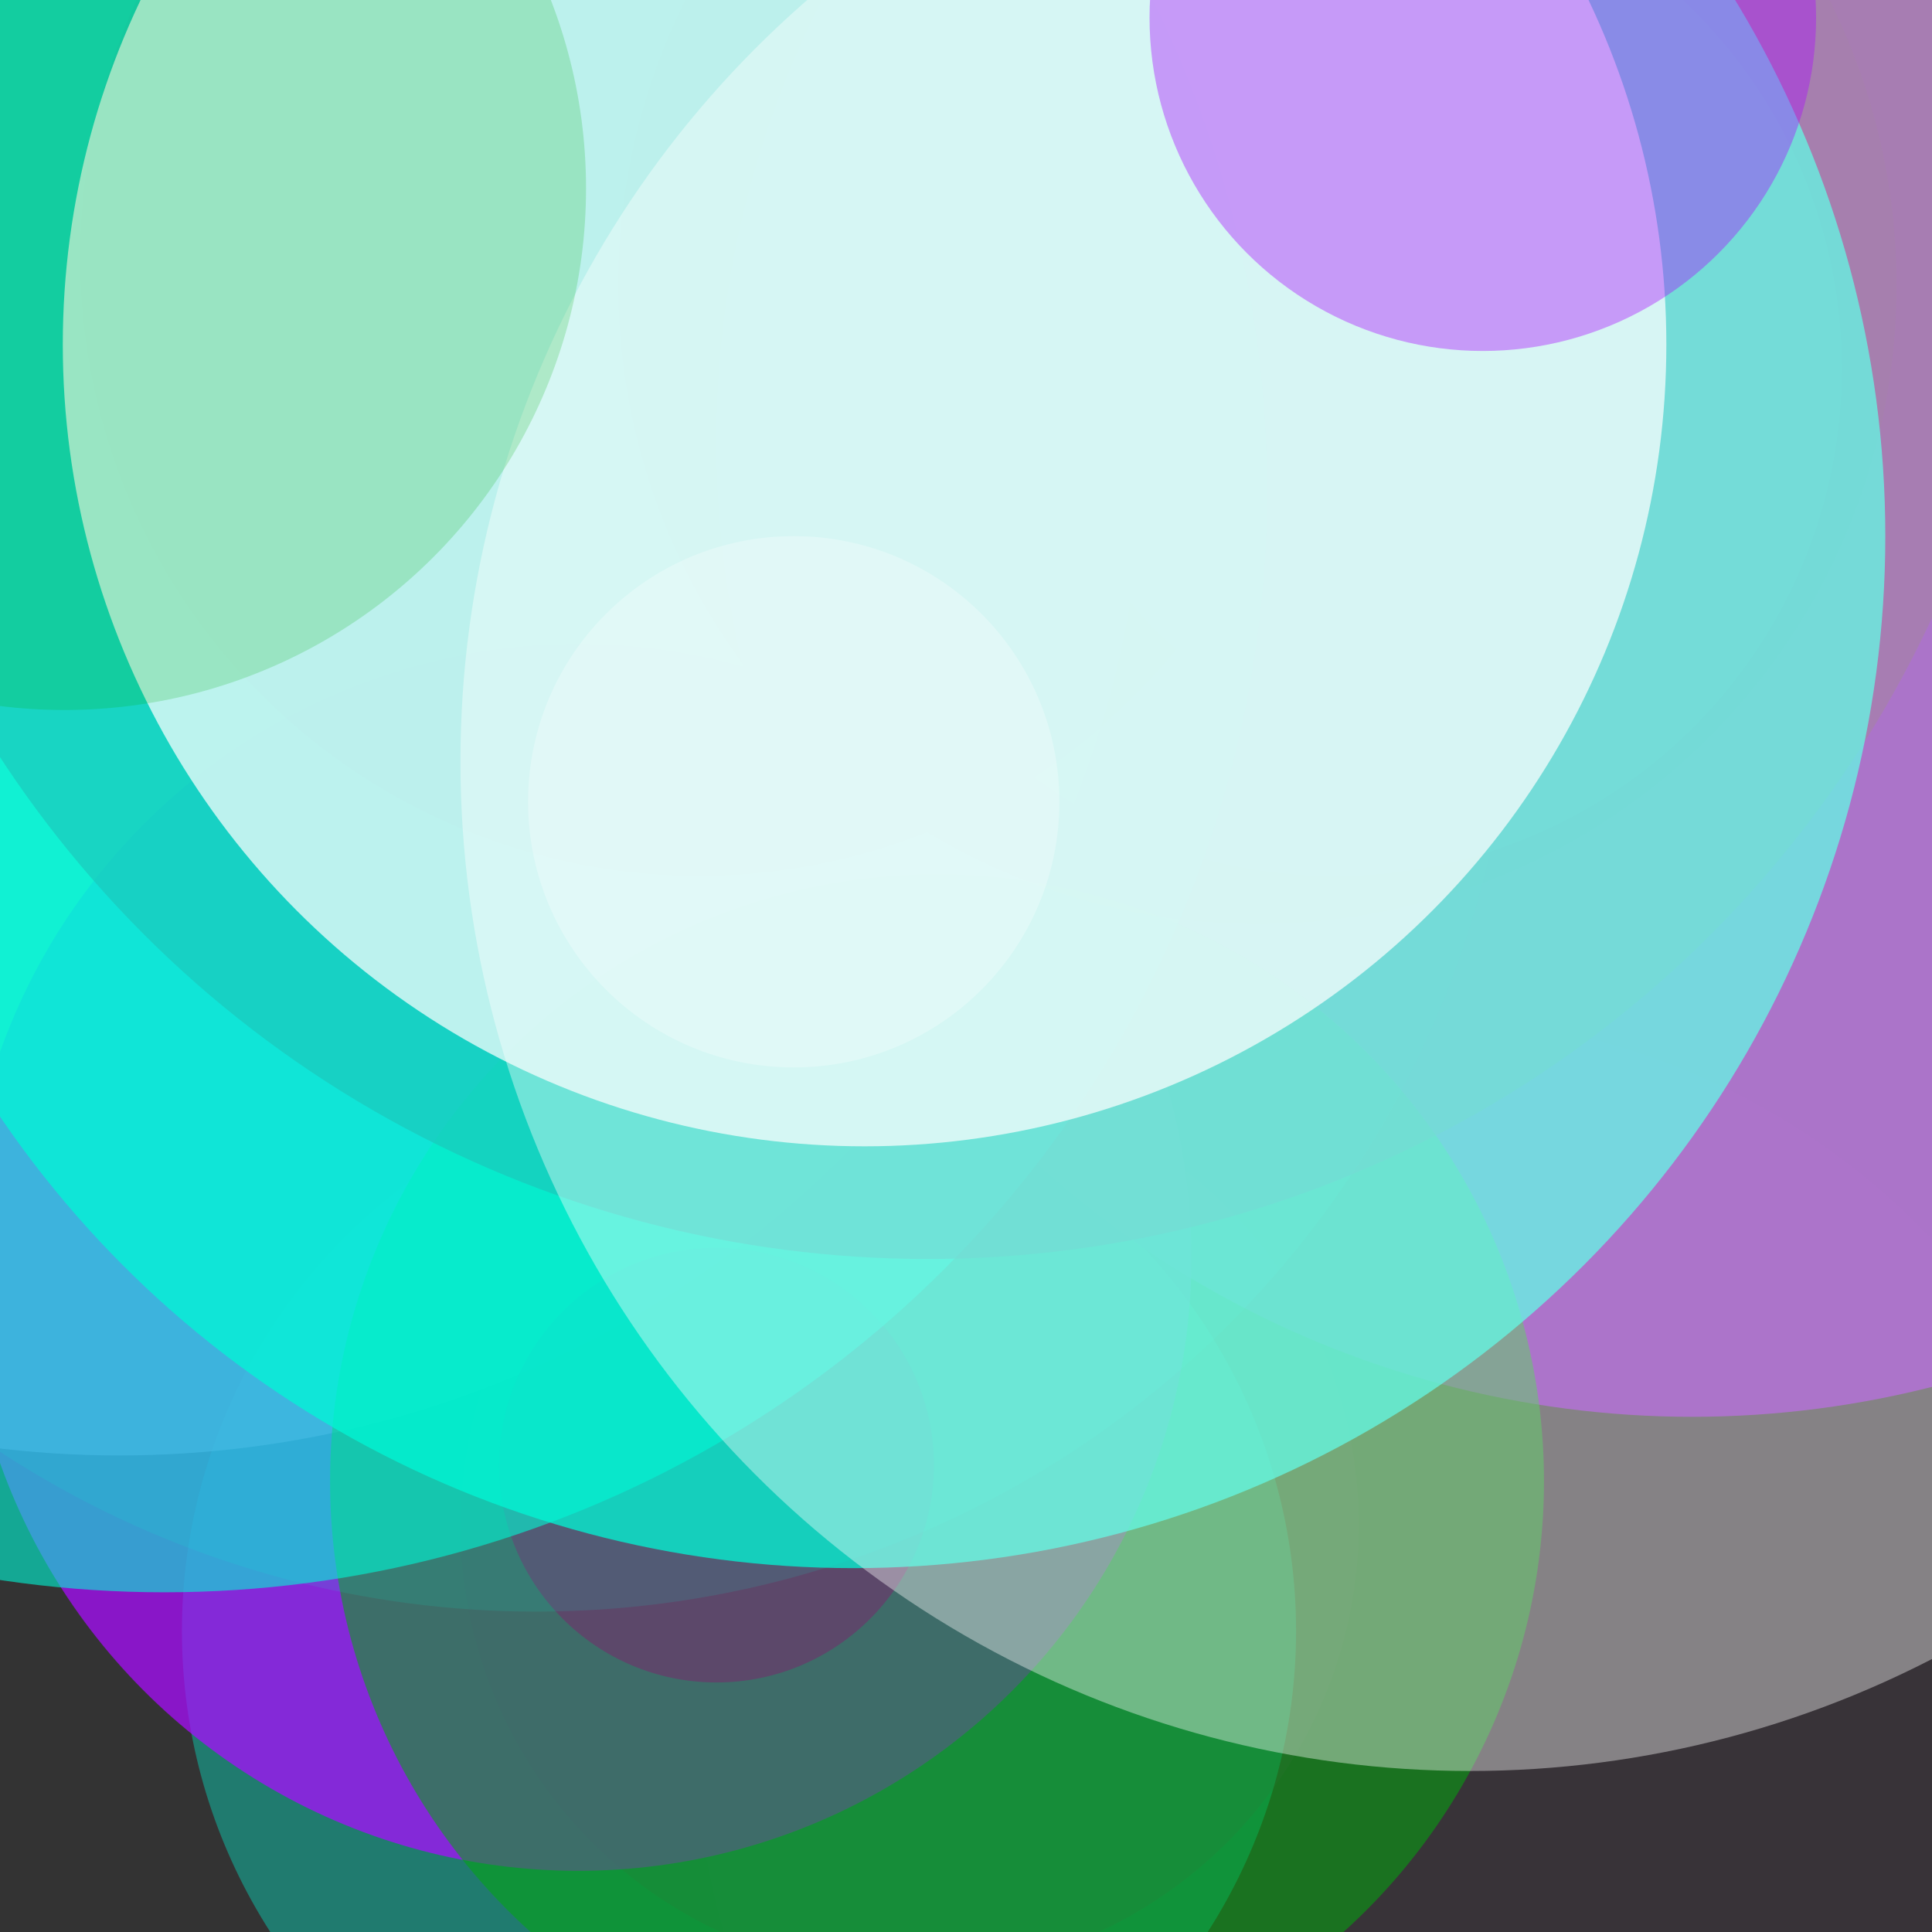
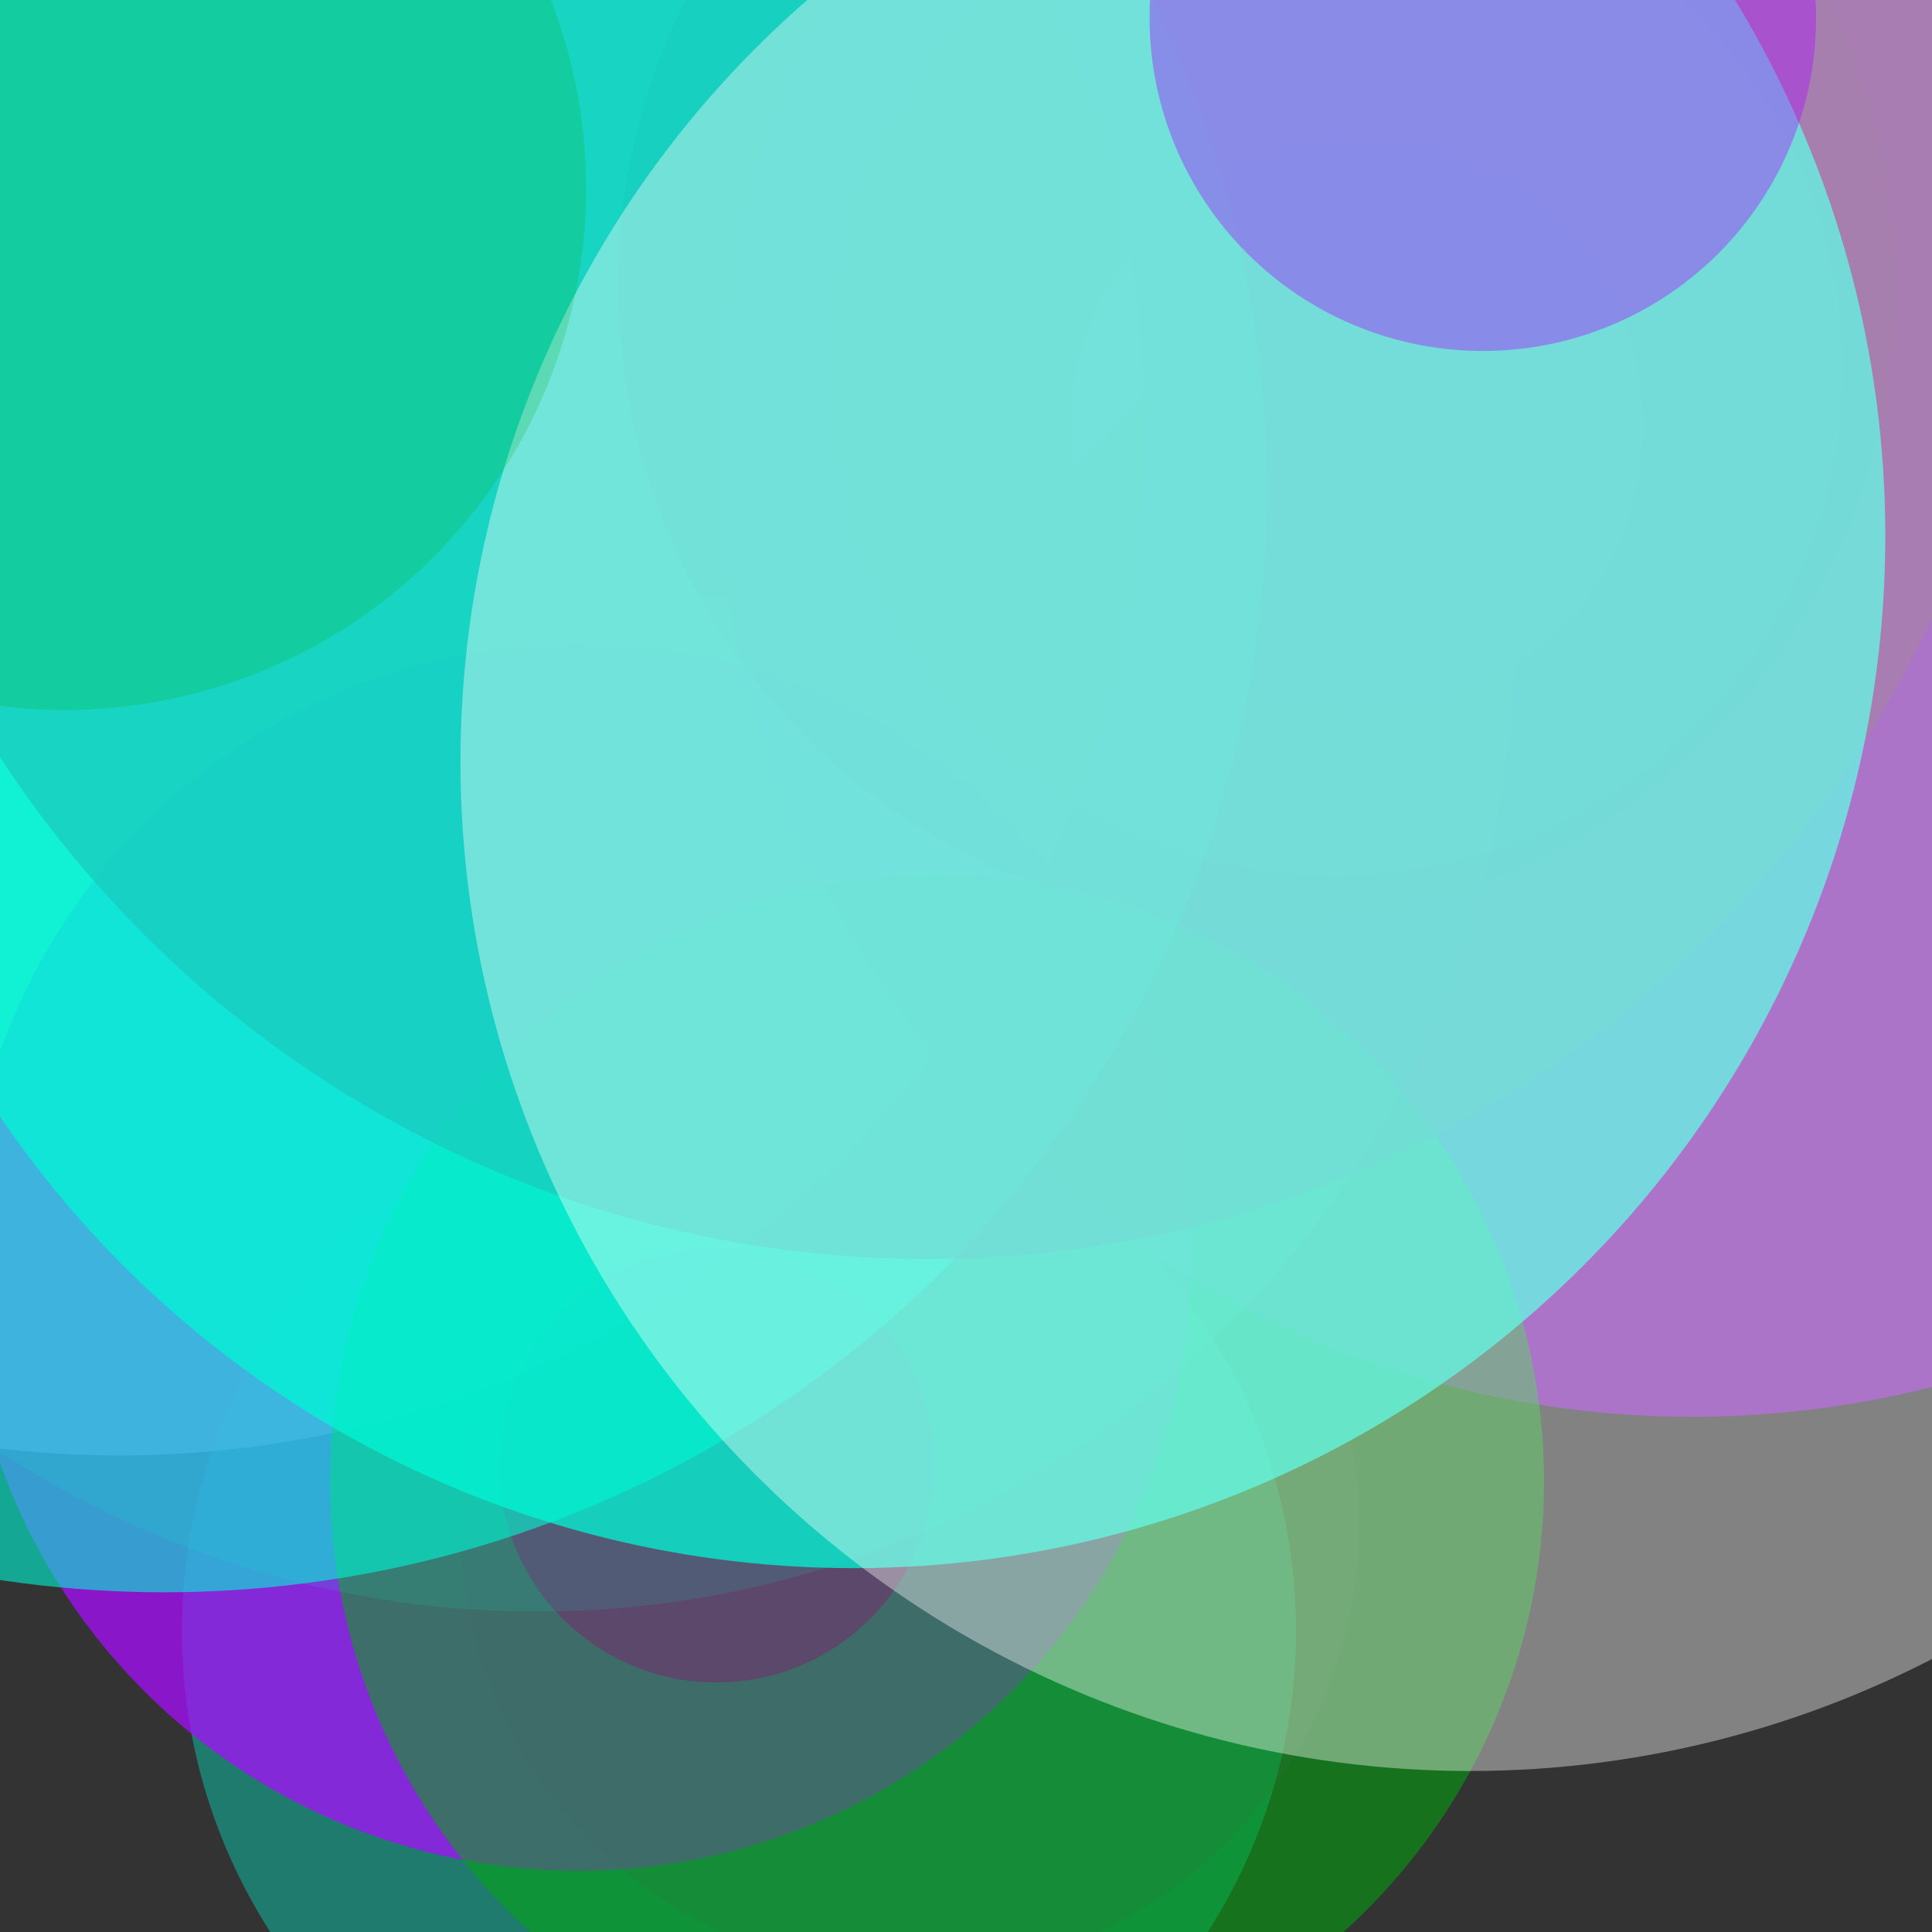
<svg xmlns="http://www.w3.org/2000/svg" id="ps1" width="1200" height="1200" viewBox="0 0 1200 1200" style="background-color:#6c356b;" class="max-w-full">
  <rect x="0" y="0" width="1200" height="1200" fill="#333333" stroke="none" />
  <style>#ps1 circle{transform-origin: center;}#ps1 circle:nth-child(3n){animation:aS 17s ease-in-out 0s infinite alternate both;}#ps1 circle:nth-child(5n){animation:aX 27s ease-in-out 1s infinite alternate both;}#ps1 circle:nth-child(7n){animation:aY 30s linear 9s infinite alternate both;}@keyframes aS{0%{transform:scale(1);}100%{transform:scale(1.314);}}@keyframes aX{0%{transform:translateX(0) scale(1);}100%{transform:translateX(131px) scale(3.14);}}@keyframes aY{0%{transform:translateY(0);}100%{transform:translateY(-31px);}}</style>
-   <circle cx="877" cy="1076" r="445" fill="#6c356b" style="mix-blend-mode: multiply; opacity: 0.10;" />
  <circle cx="459" cy="1013" r="346" fill="#00f7d6" style="mix-blend-mode: overlay; opacity: 0.37;" />
  <circle cx="843" cy="265" r="178" fill="#a90cfe" style="mix-blend-mode: multiply; opacity: 0.28;" />
  <circle cx="565" cy="947" r="279" fill="#6c356b" style="mix-blend-mode: lighten; opacity: 0.18;" />
  <circle cx="74" cy="267" r="637" fill="#ffffff" style="mix-blend-mode: multiply; opacity: 0.66;" />
  <circle cx="454" cy="48" r="323" fill="#2400f7" style="mix-blend-mode: lighten; opacity: 0.14;" />
  <circle cx="829" cy="229" r="315" fill="#00f7d6" style="mix-blend-mode: overlay; opacity: 0.48;" />
  <circle cx="1051" cy="274" r="606" fill="#a90cfe" style="mix-blend-mode: lighten; opacity: 0.57;" />
  <circle cx="359" cy="781" r="381" fill="#a90cfe" style="mix-blend-mode: multiply; opacity: 0.73;" />
  <circle cx="582" cy="920" r="377" fill="#00a90c" style="mix-blend-mode: lighten; opacity: 0.54;" />
  <circle cx="445" cy="910" r="135" fill="#6c356b" style="mix-blend-mode: overlay; opacity: 0.66;" />
  <circle cx="102" cy="304" r="685" fill="#00f7d6" style="mix-blend-mode: overlay; opacity: 0.60;" />
  <circle cx="333" cy="393" r="608" fill="#00f7d6" style="mix-blend-mode: overlay; opacity: 0.11;" />
  <circle cx="576" cy="94" r="688" fill="#6c356b" style="mix-blend-mode: overlay; opacity: 0.63;" />
  <circle cx="781" cy="177" r="397" fill="#6c356b" style="mix-blend-mode: lighten; opacity: 0.25;" />
-   <circle cx="434" cy="160" r="384" fill="#6c356b" style="mix-blend-mode: lighten; opacity: 0.32;" />
  <circle cx="530" cy="333" r="641" fill="#00f7d6" style="mix-blend-mode: overlay; opacity: 0.74;" />
  <circle cx="913" cy="473" r="627" fill="#ffffff" style="mix-blend-mode: overlay; opacity: 0.39;" />
-   <circle cx="537" cy="214" r="498" fill="#ffffff" style="mix-blend-mode: multiply; opacity: 0.71;" />
  <circle cx="40" cy="117" r="324" fill="#00a90c" style="mix-blend-mode: overlay; opacity: 0.19;" />
  <circle cx="921" cy="11" r="207" fill="#a90cfe" style="mix-blend-mode: overlay; opacity: 0.39;" />
-   <circle cx="493" cy="498" r="165" fill="#ffffff" style="mix-blend-mode: overlay; opacity: 0.26;" />
</svg>